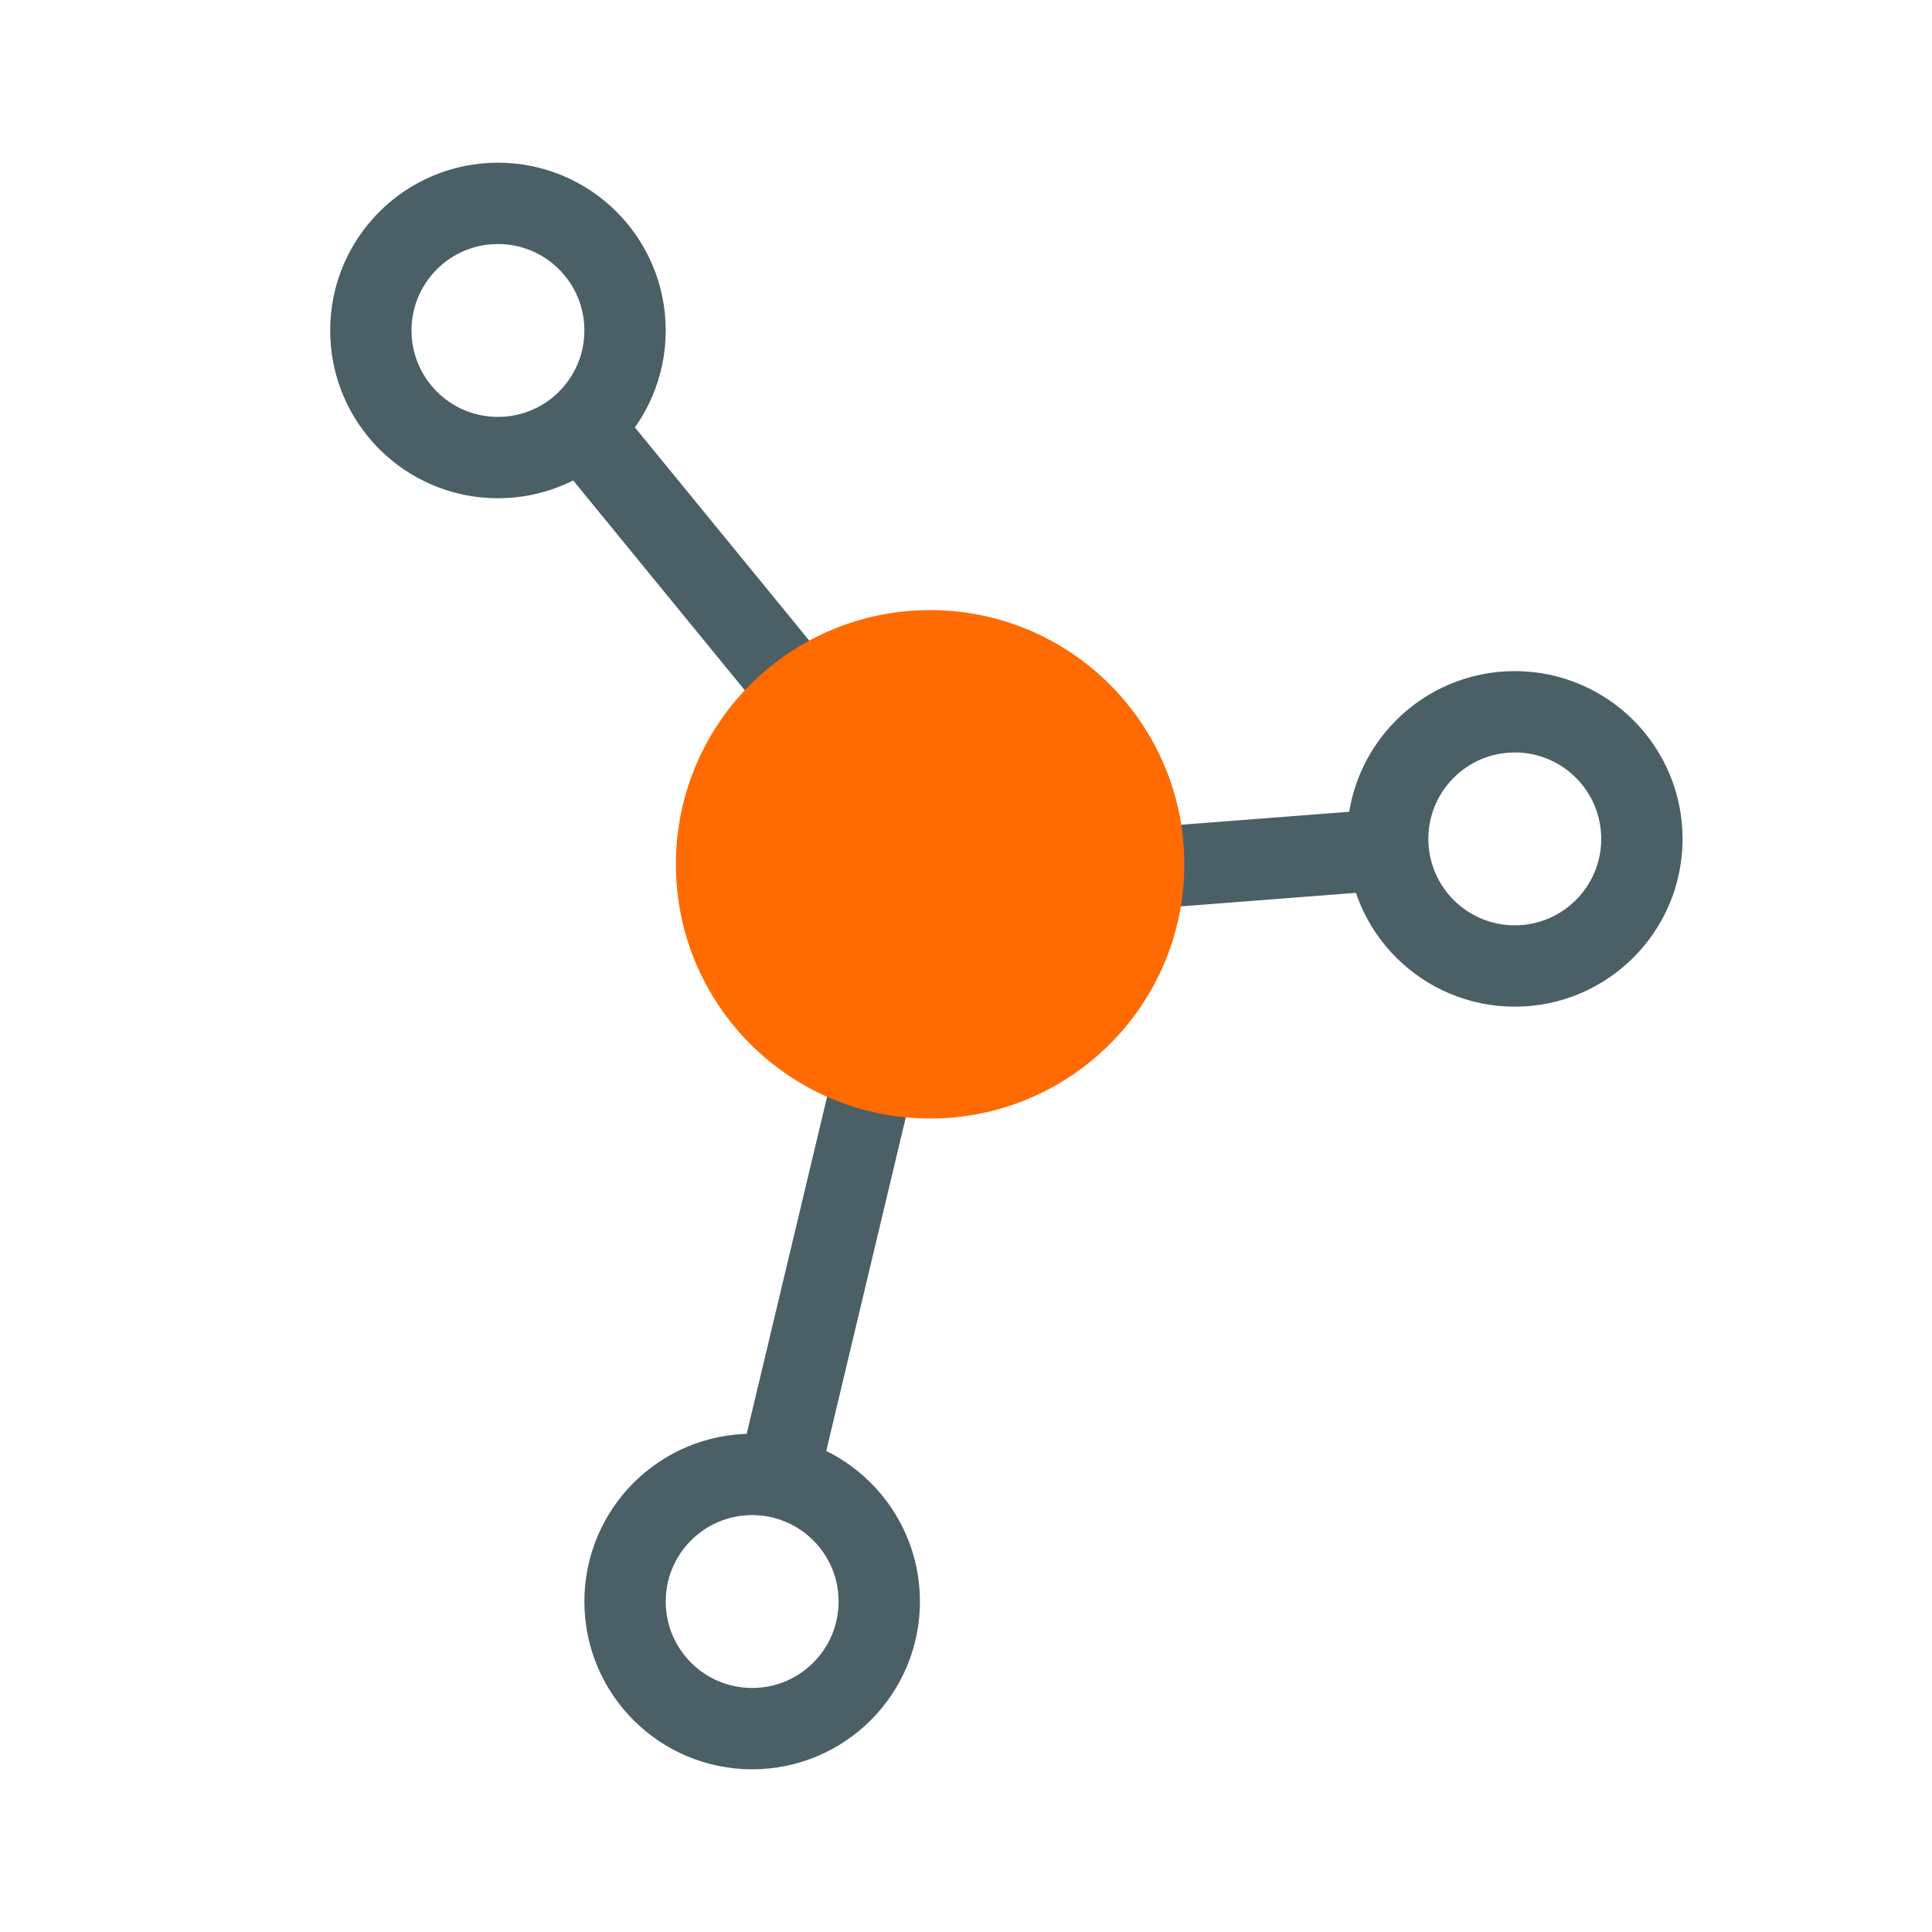
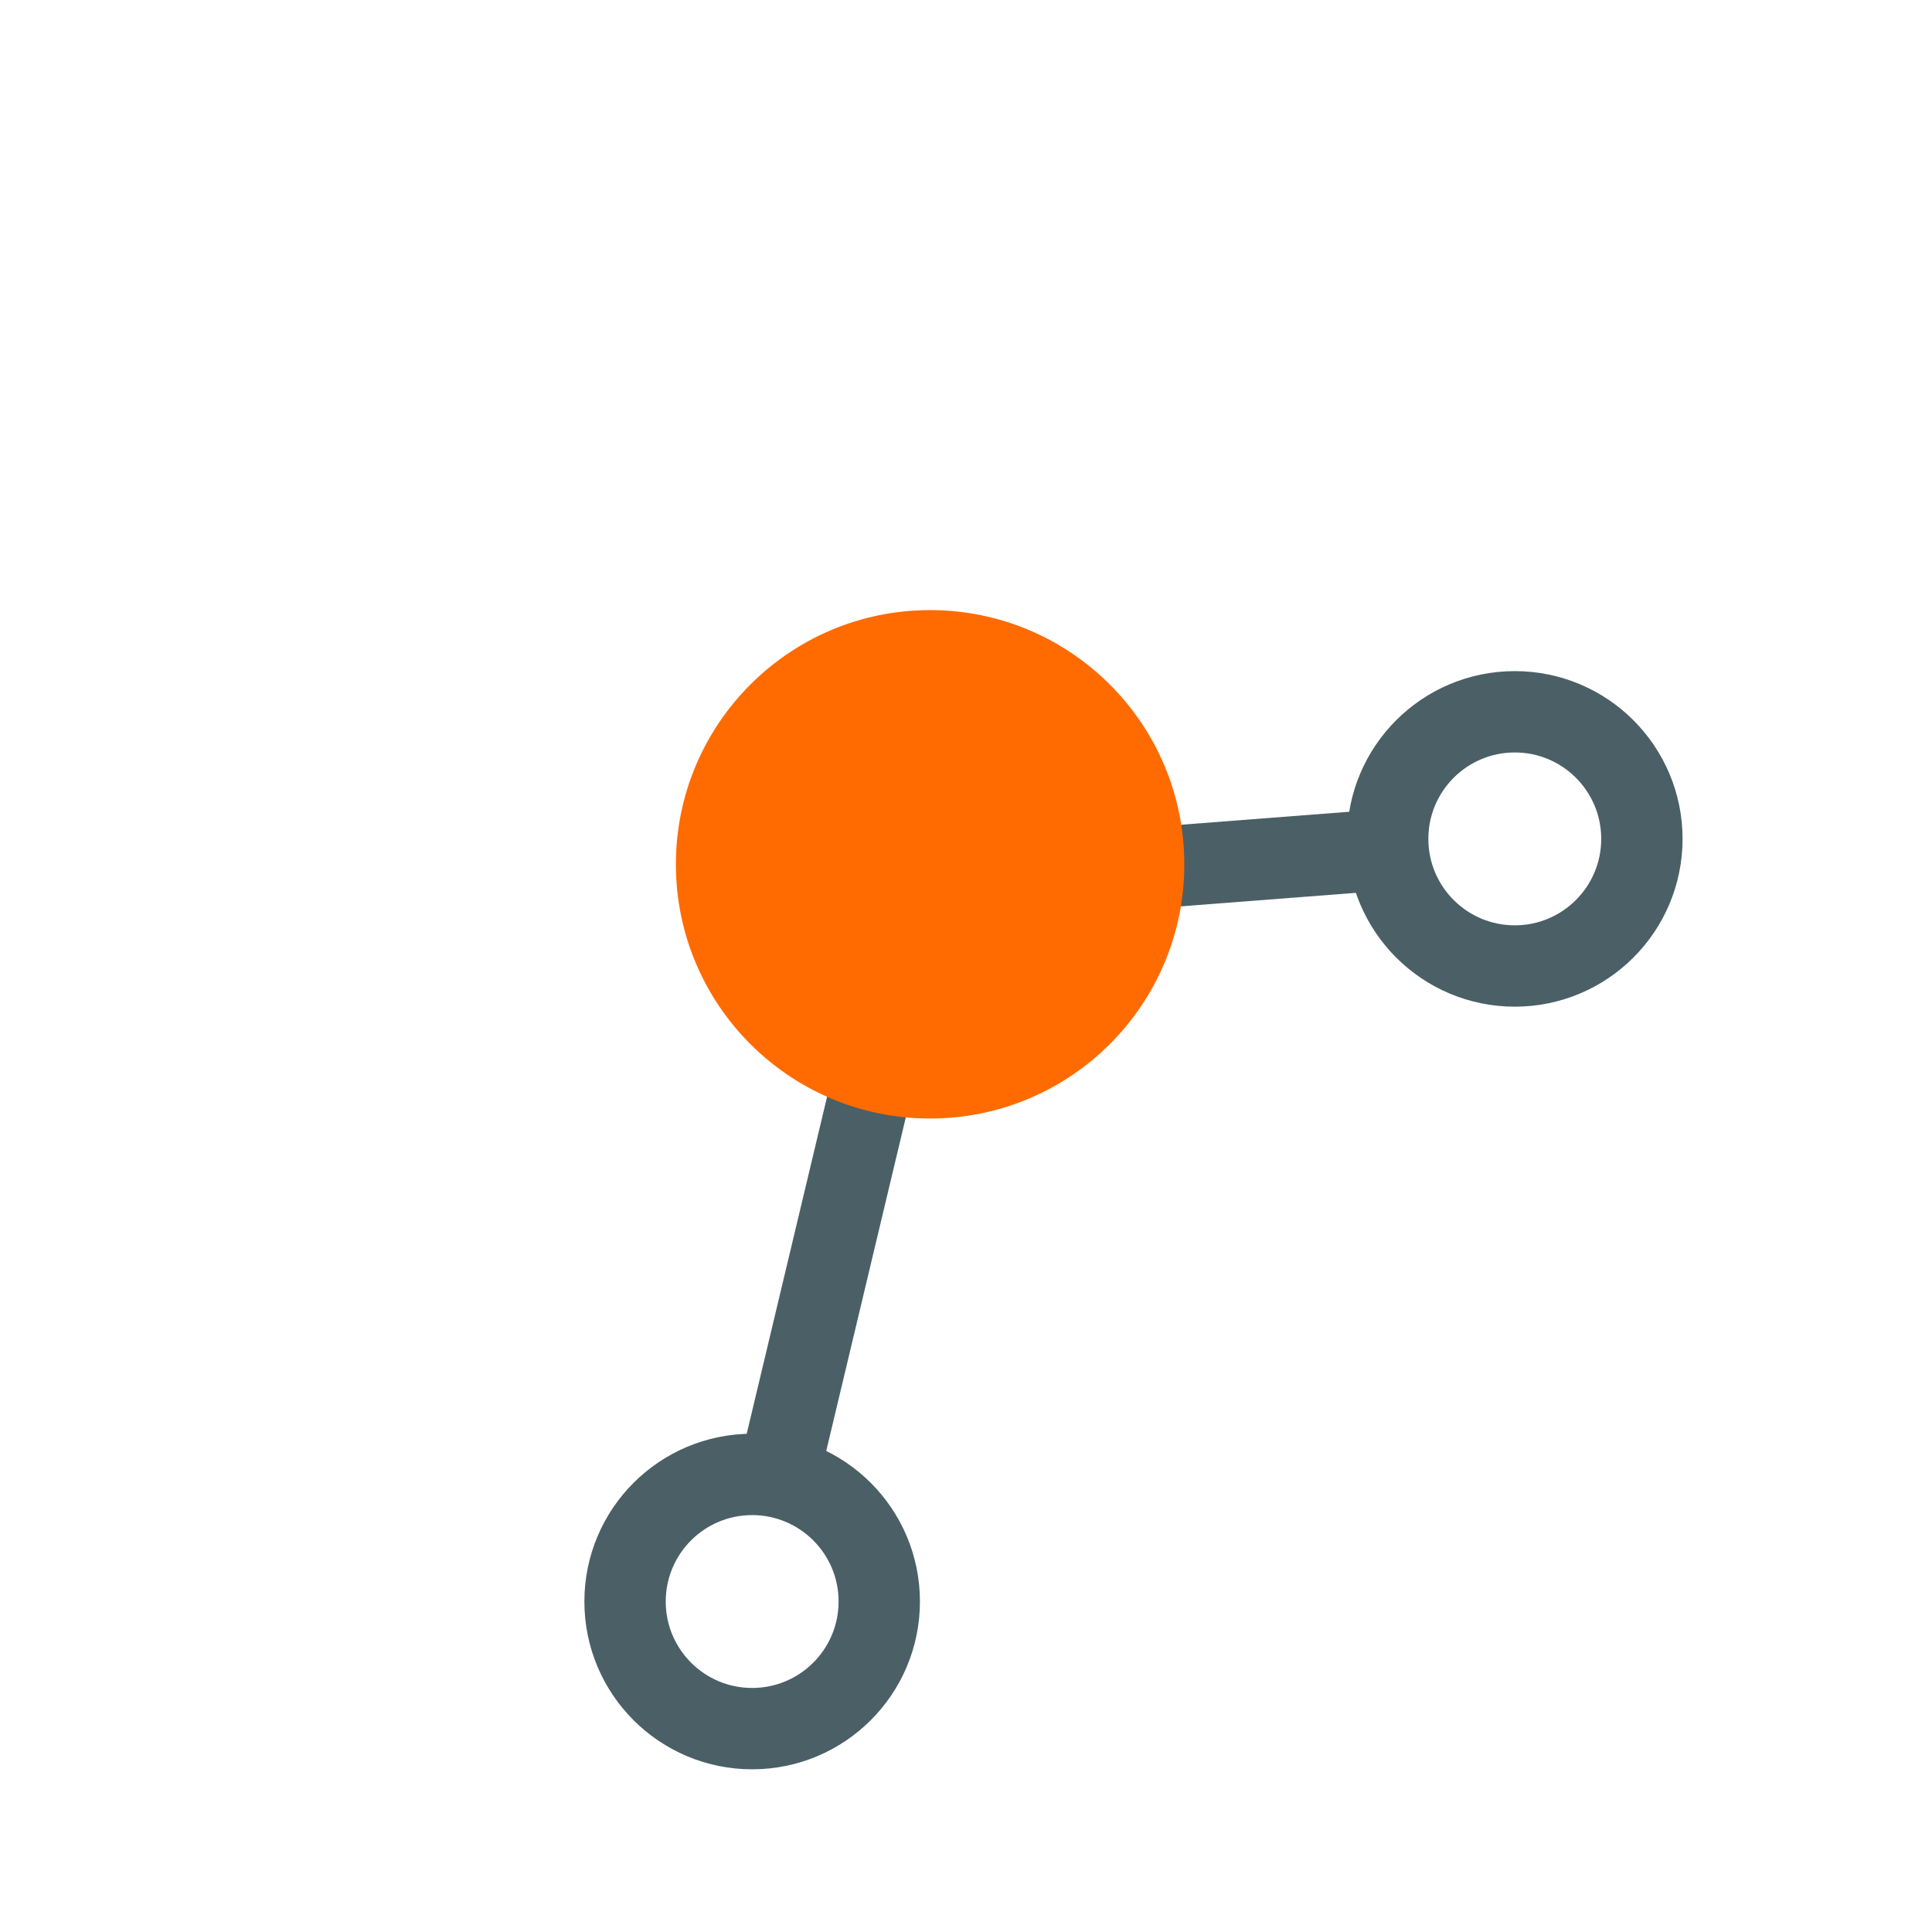
<svg xmlns="http://www.w3.org/2000/svg" width="76px" height="76px" viewBox="0 0 76 76" version="1.1">
  <title>icon_legacy2</title>
  <desc>Created with Sketch.</desc>
  <defs />
  <g id="_Startseite" stroke="none" stroke-width="1" fill="none" fill-rule="evenodd">
    <g id="Desktop" transform="translate(-600, -324)">
      <g id="icon" transform="translate(614, 332)">
        <path d="M30.412,26.206 L40.412,25.434" id="Line" stroke="#4B5F66" stroke-width="3.2" />
-         <path d="M8.412,8.206 L18.412,20.434" id="Line" stroke="#4B5F66" stroke-width="3.2" />
        <path d="M16.588,50.206 L20.588,33.434" id="Line" stroke="#4B5F66" stroke-width="3.2" />
-         <circle id="Oval-1" stroke="#4B5F66" stroke-width="3.2" cx="5.588" cy="5" r="5" />
        <circle id="Oval-1" stroke="#4B5F66" stroke-width="3.2" cx="45.588" cy="25" r="5" />
        <circle id="Oval-1" stroke="#4B5F66" stroke-width="3.2" cx="15.588" cy="55" r="5" />
        <circle id="Oval-1" fill="#FF6B00" cx="22.588" cy="26" r="10" />
      </g>
    </g>
  </g>
</svg>